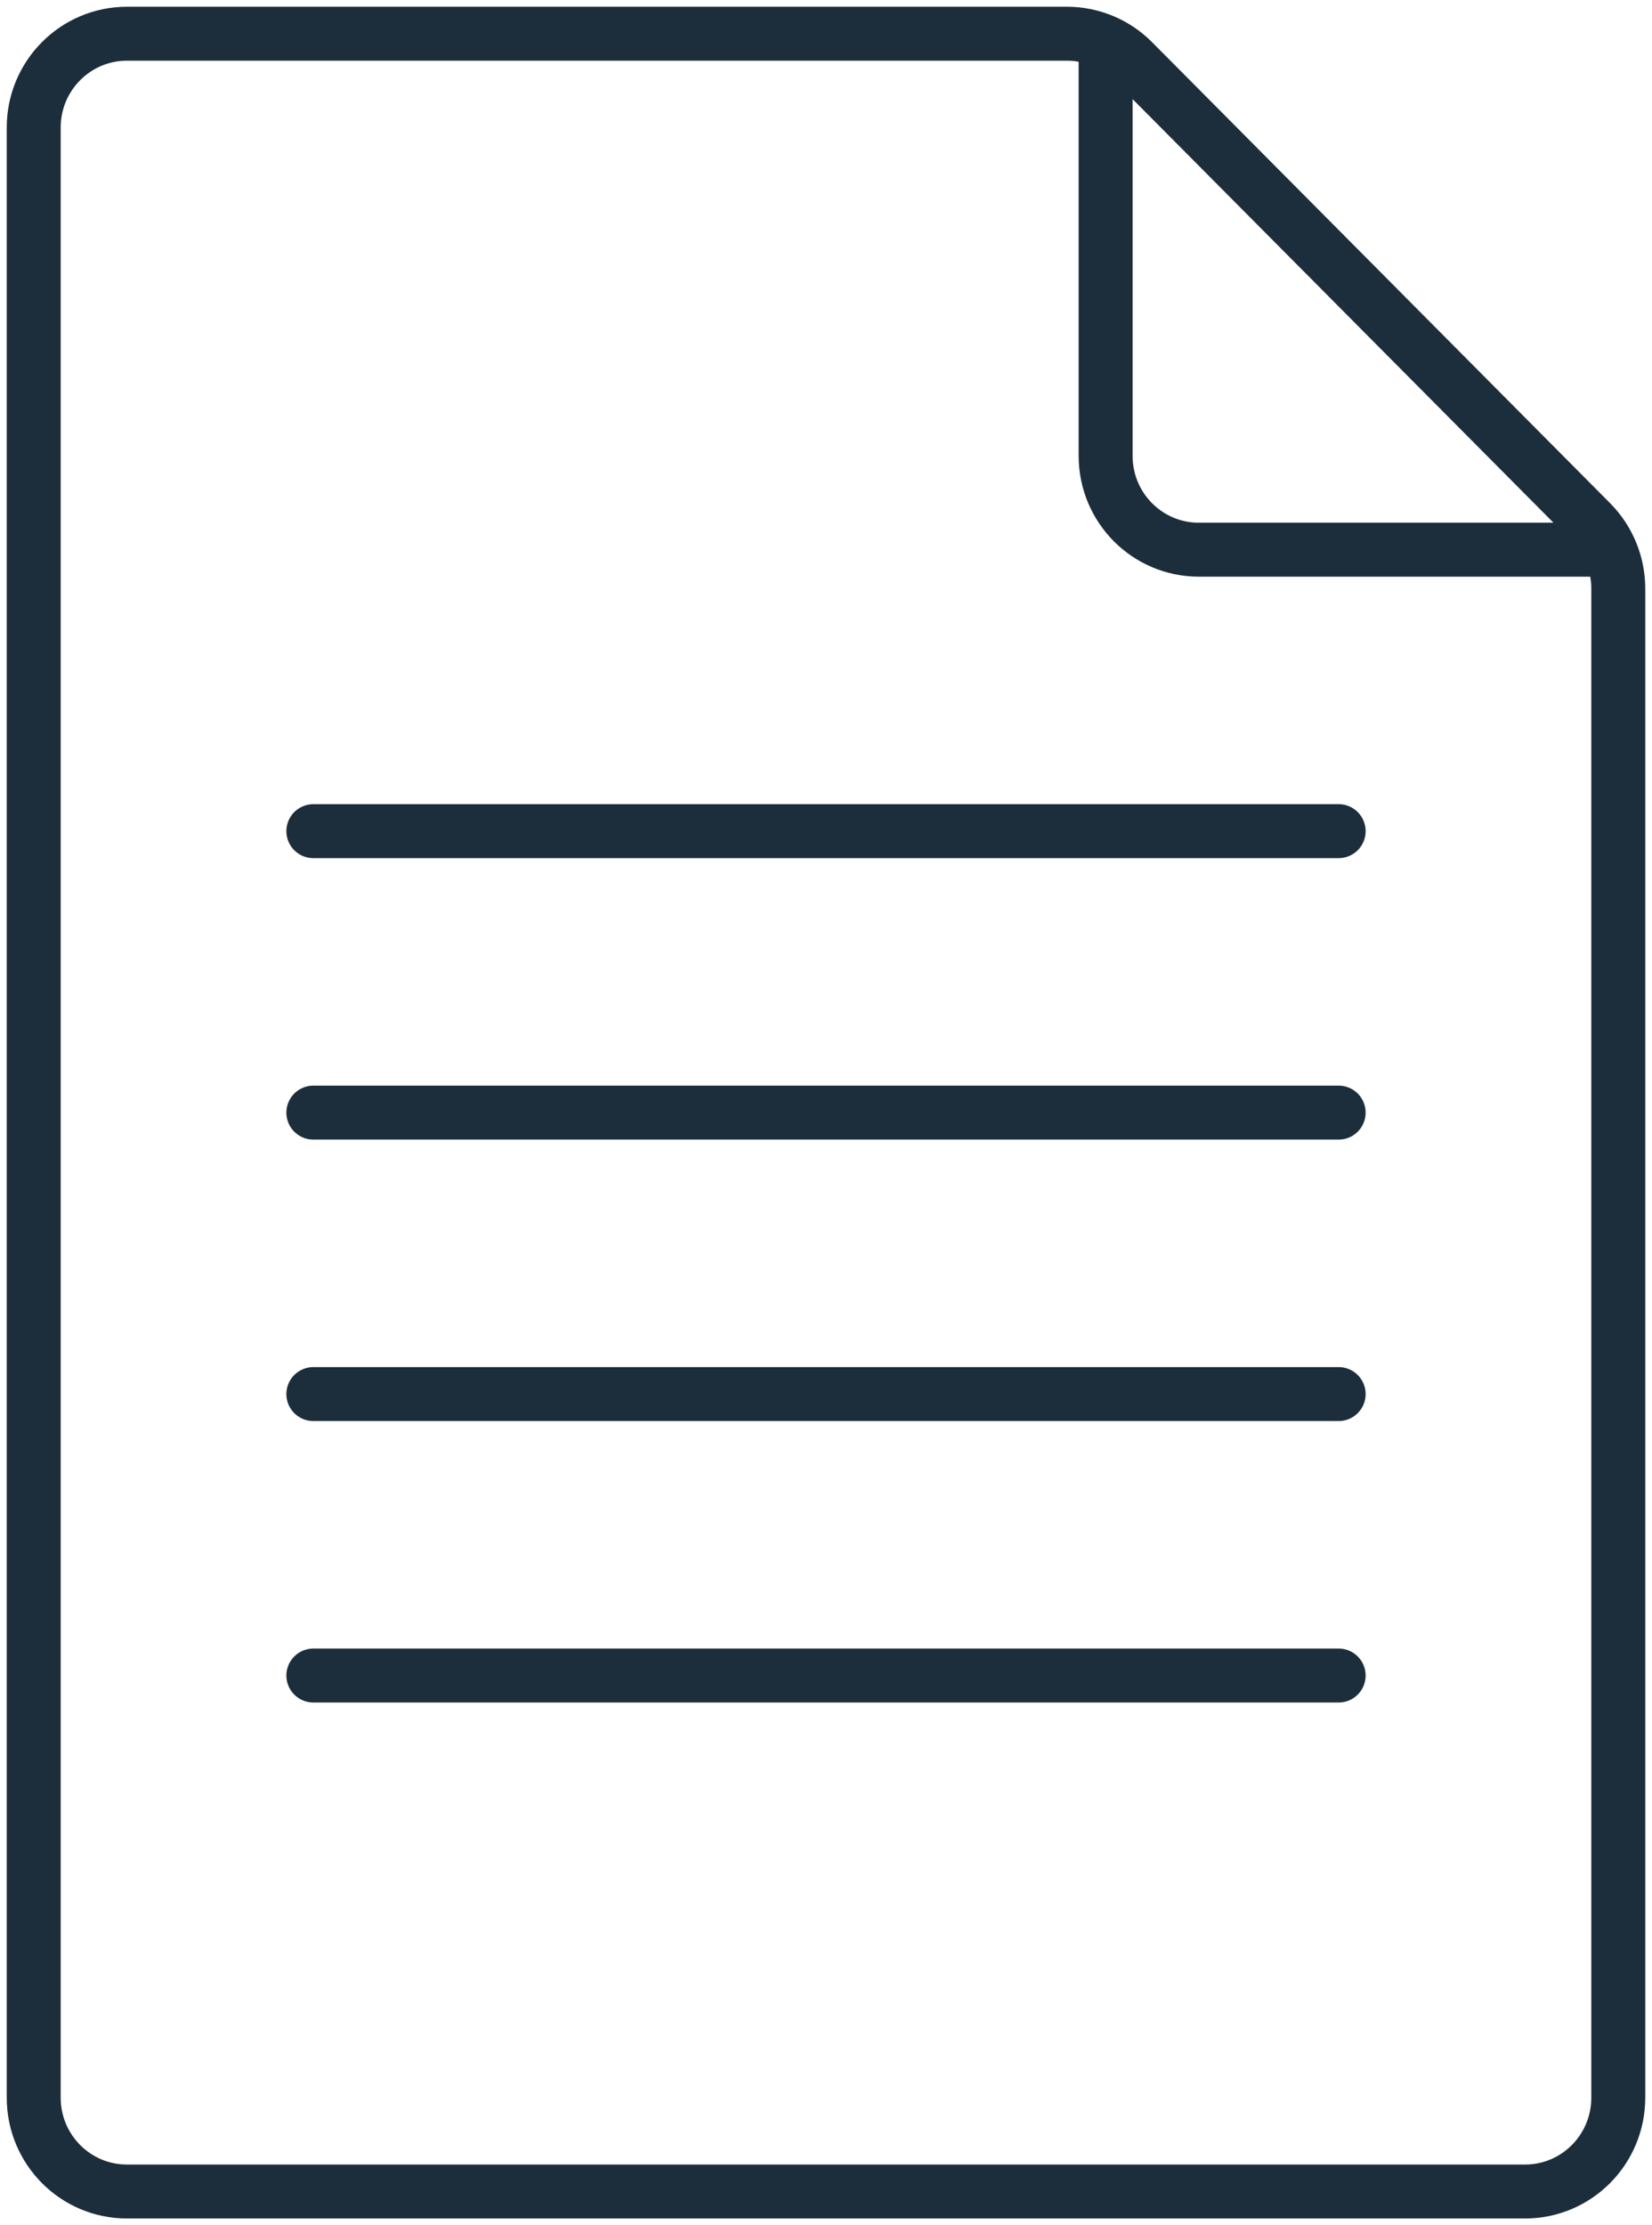
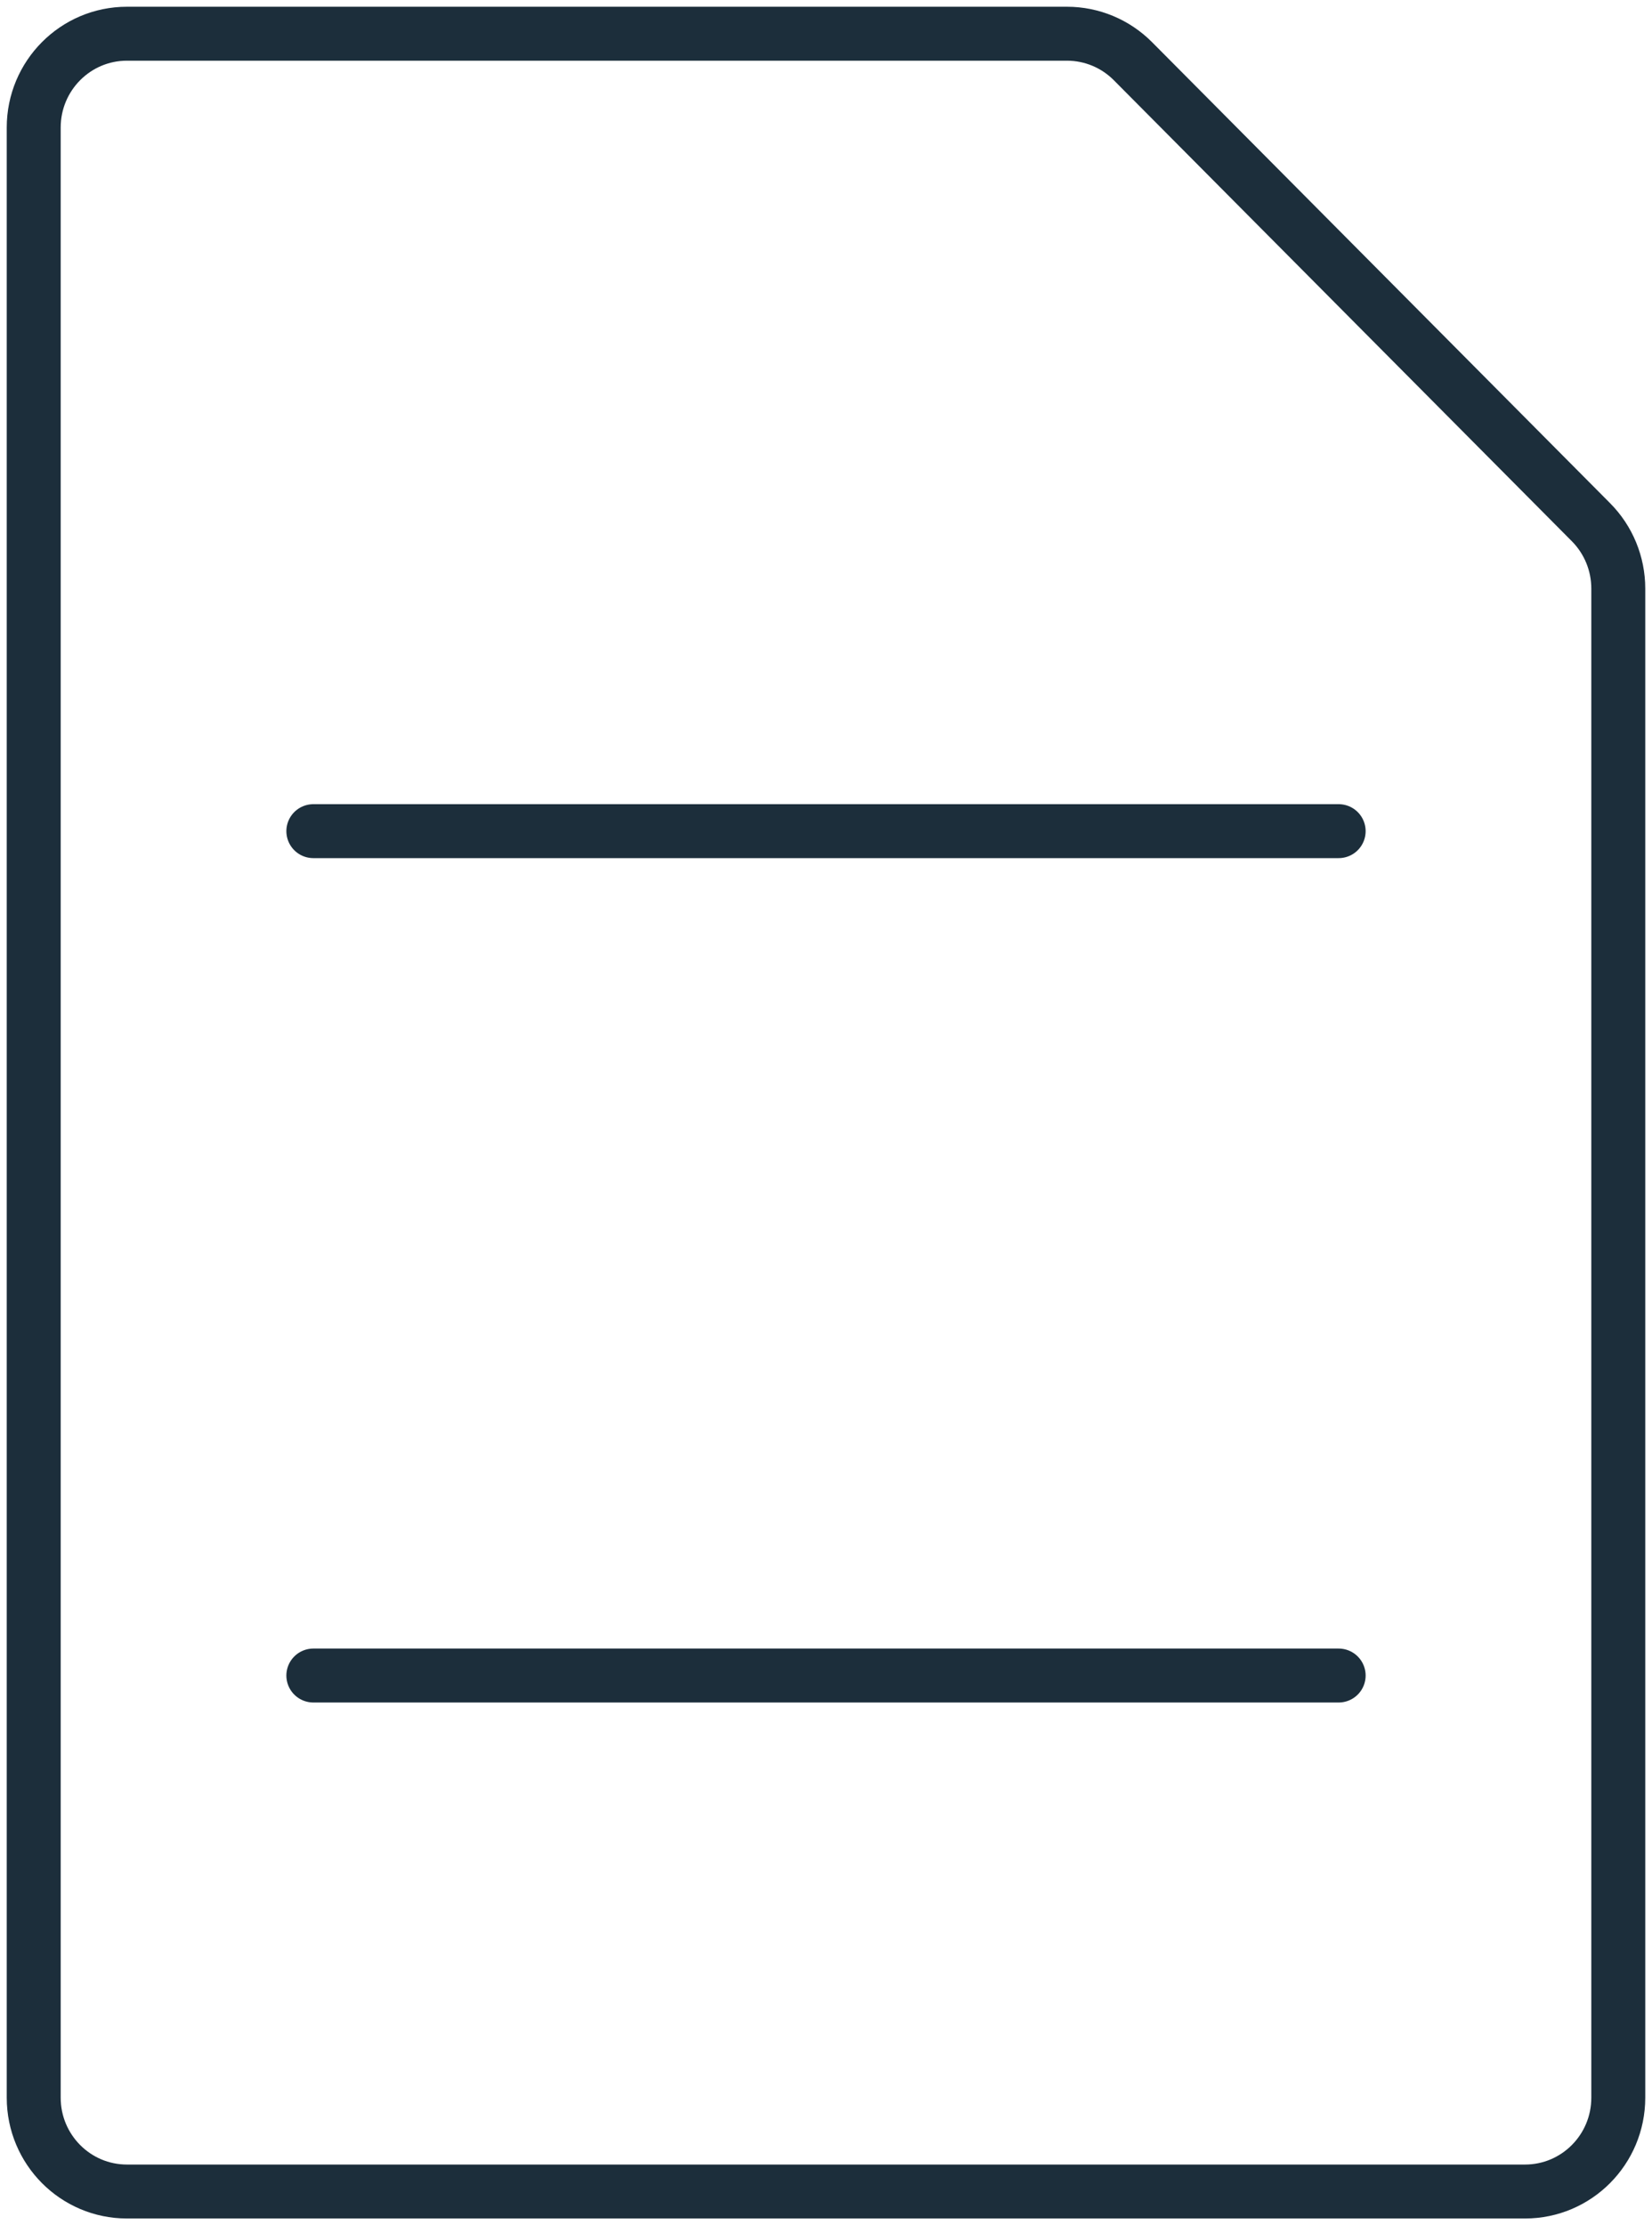
<svg xmlns="http://www.w3.org/2000/svg" width="49px" height="66px" viewBox="0 0 49 66" version="1.1">
  <title>Icon</title>
  <g id="1.-Homepage" stroke="none" stroke-width="1" fill="none" fill-rule="evenodd">
    <g id="1a.-Homepage" transform="translate(-56, -3649)" stroke="#1C2E3B" stroke-width="1.6">
      <g id="Content" transform="translate(-113, 1226)">
        <g id="Introduction" transform="translate(0, 1566)">
          <g id="Links-/icons" transform="translate(169, 536)">
            <g id="Links" transform="translate(0, 186)">
              <g id="Homeowner-Resources-" transform="translate(0, 136)">
                <g id="Icon" transform="translate(1, 0)">
                  <path d="M47,16.457 L47,61.217 C47,62.754 45.762,64 44.235,64 L2.765,64 C1.238,64 0,62.754 0,61.217 L0,2.783 C0,1.246 1.238,9.27534888e-05 2.765,9.27534888e-05 L30.649,9.27534888e-05 C31.382,9.27534888e-05 32.085,0.293 32.604,0.815 L46.19,14.489 C46.709,15.011 47,15.719 47,16.457 Z" id="Stroke-1" stroke-linecap="round" stroke-linejoin="round" />
-                   <path d="M31.794,0 L31.794,12.522 C31.794,14.059 33.032,15.304 34.559,15.304 L47,15.304" id="Stroke-3" />
                  <line x1="8.294" y1="23.652" x2="38.706" y2="23.652" id="Stroke-5" stroke-linecap="round" stroke-linejoin="round" />
-                   <line x1="8.294" y1="32" x2="38.706" y2="32" id="Stroke-7" stroke-linecap="round" stroke-linejoin="round" />
-                   <line x1="8.294" y1="40.348" x2="38.706" y2="40.348" id="Stroke-9" stroke-linecap="round" stroke-linejoin="round" />
                  <line x1="8.294" y1="48.696" x2="38.706" y2="48.696" id="Stroke-11" stroke-linecap="round" stroke-linejoin="round" />
                </g>
              </g>
            </g>
          </g>
        </g>
      </g>
    </g>
  </g>
</svg>